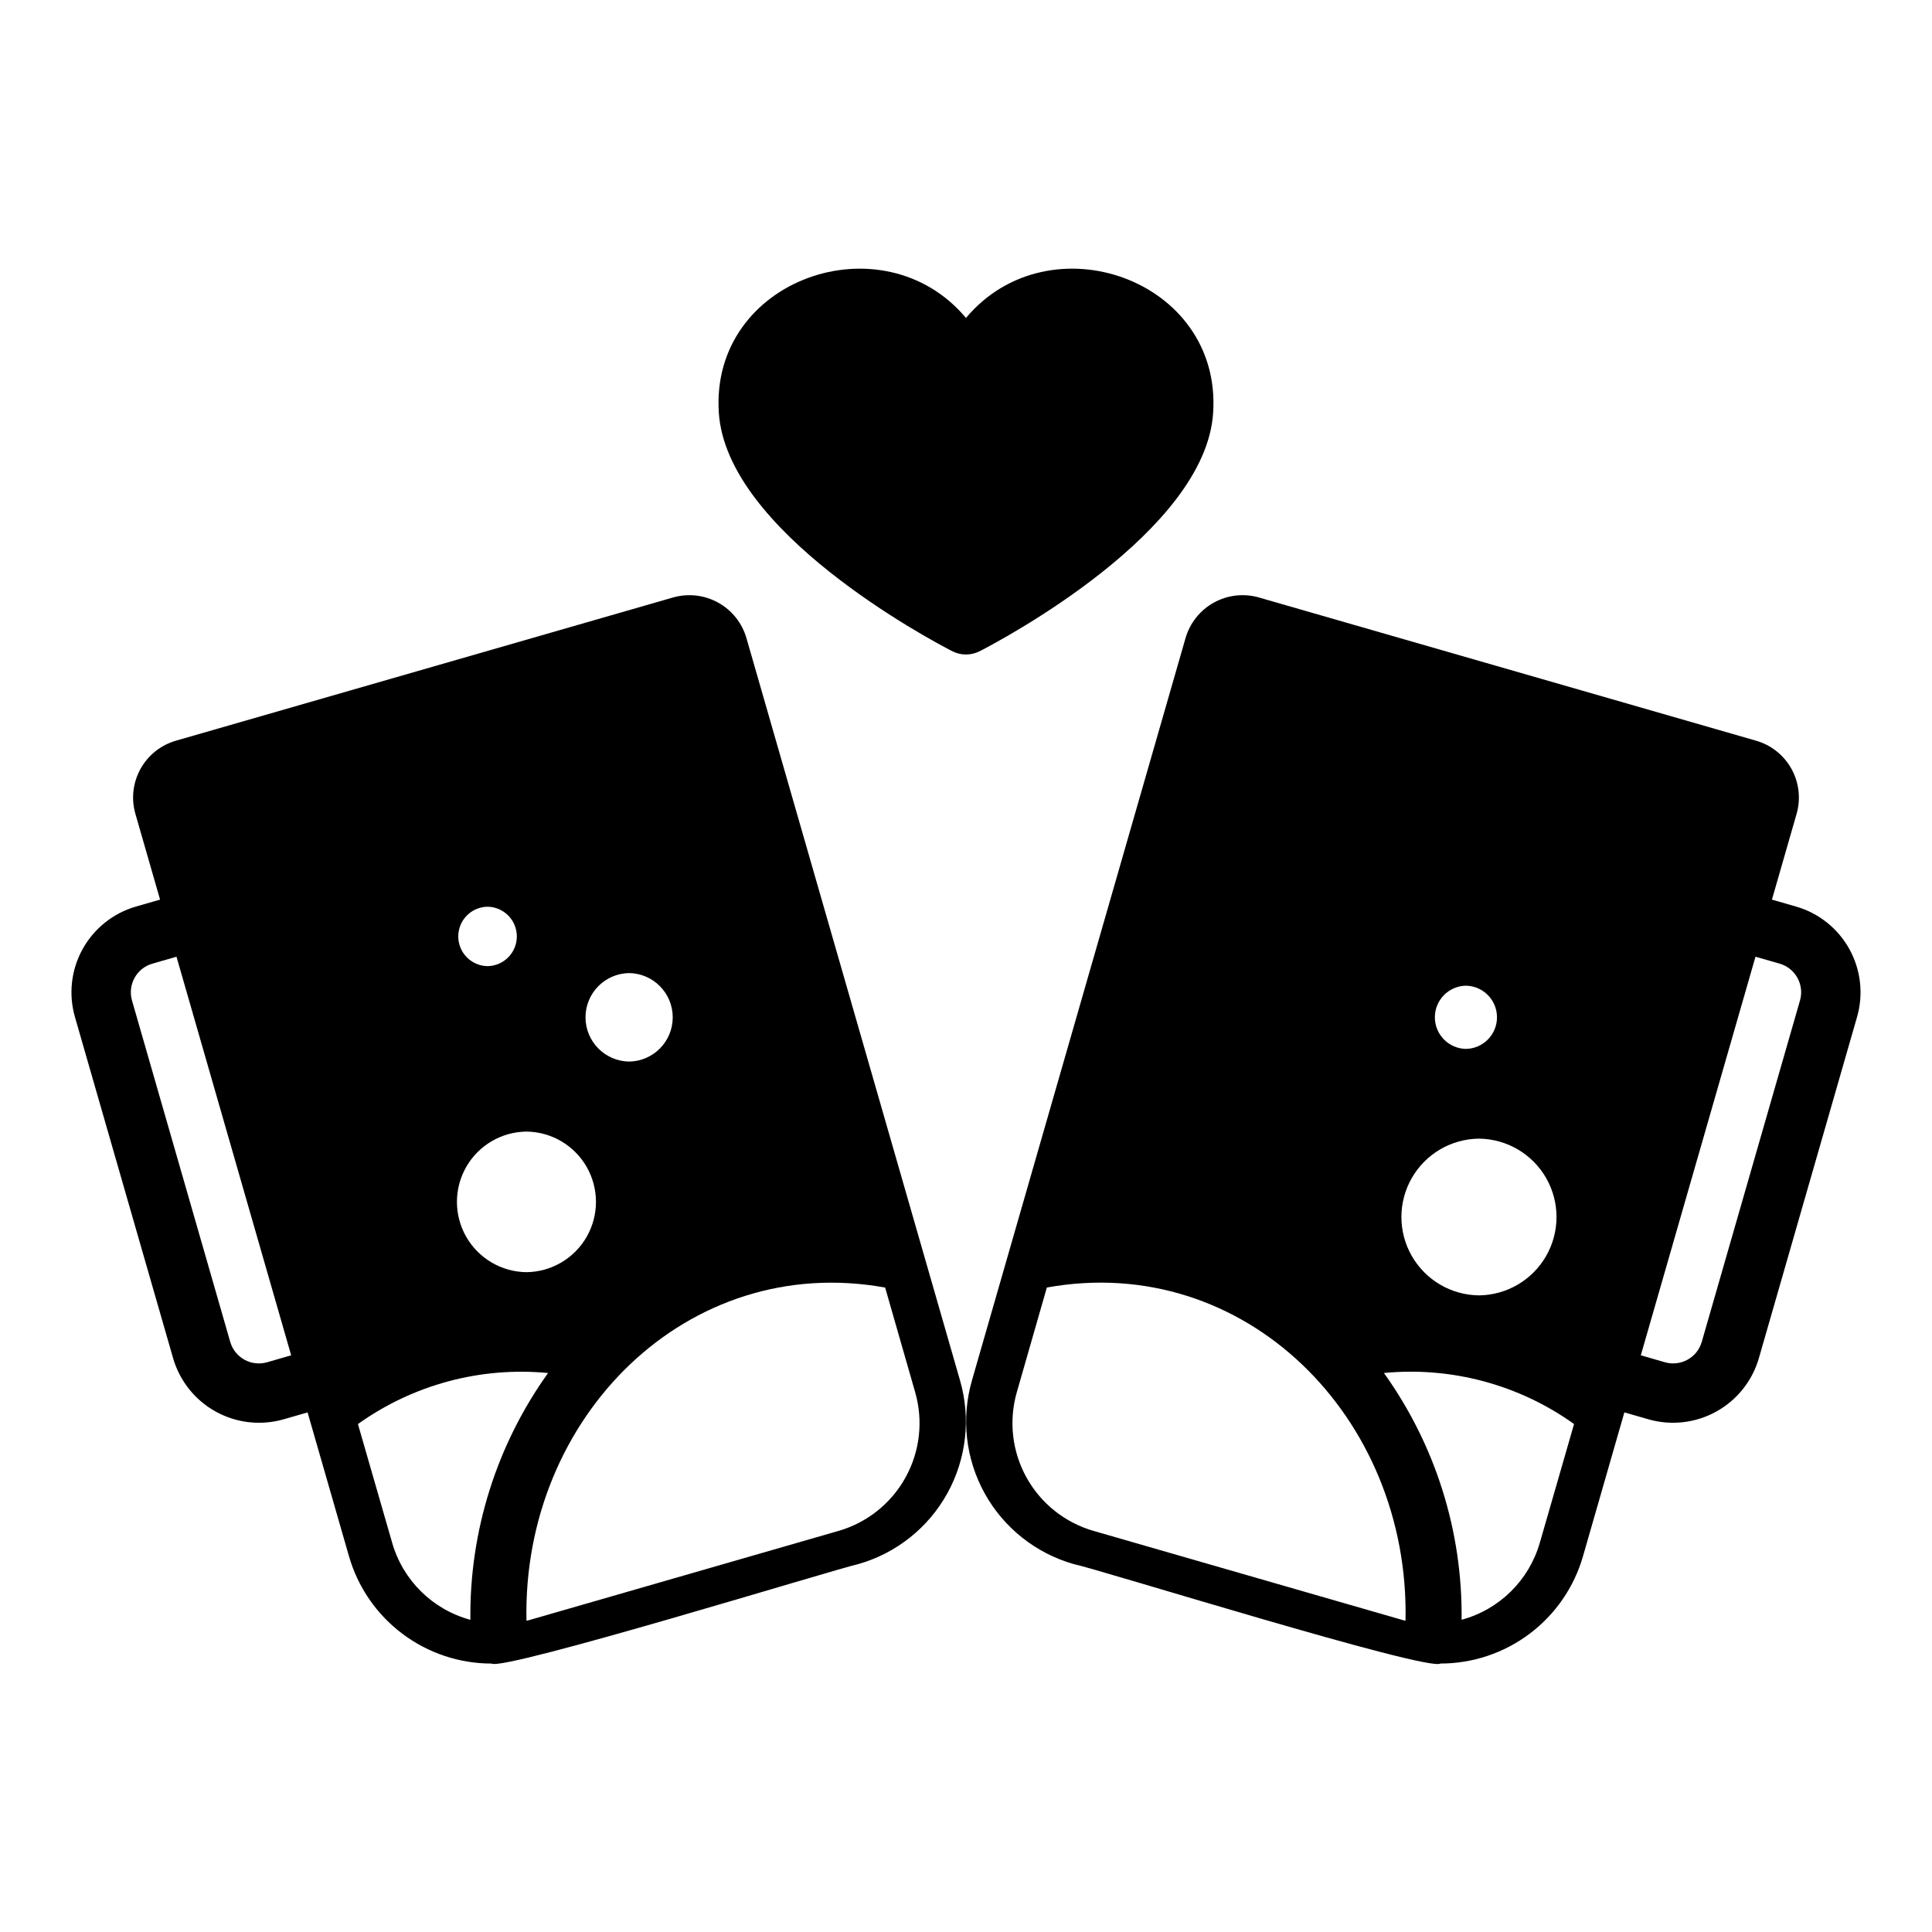
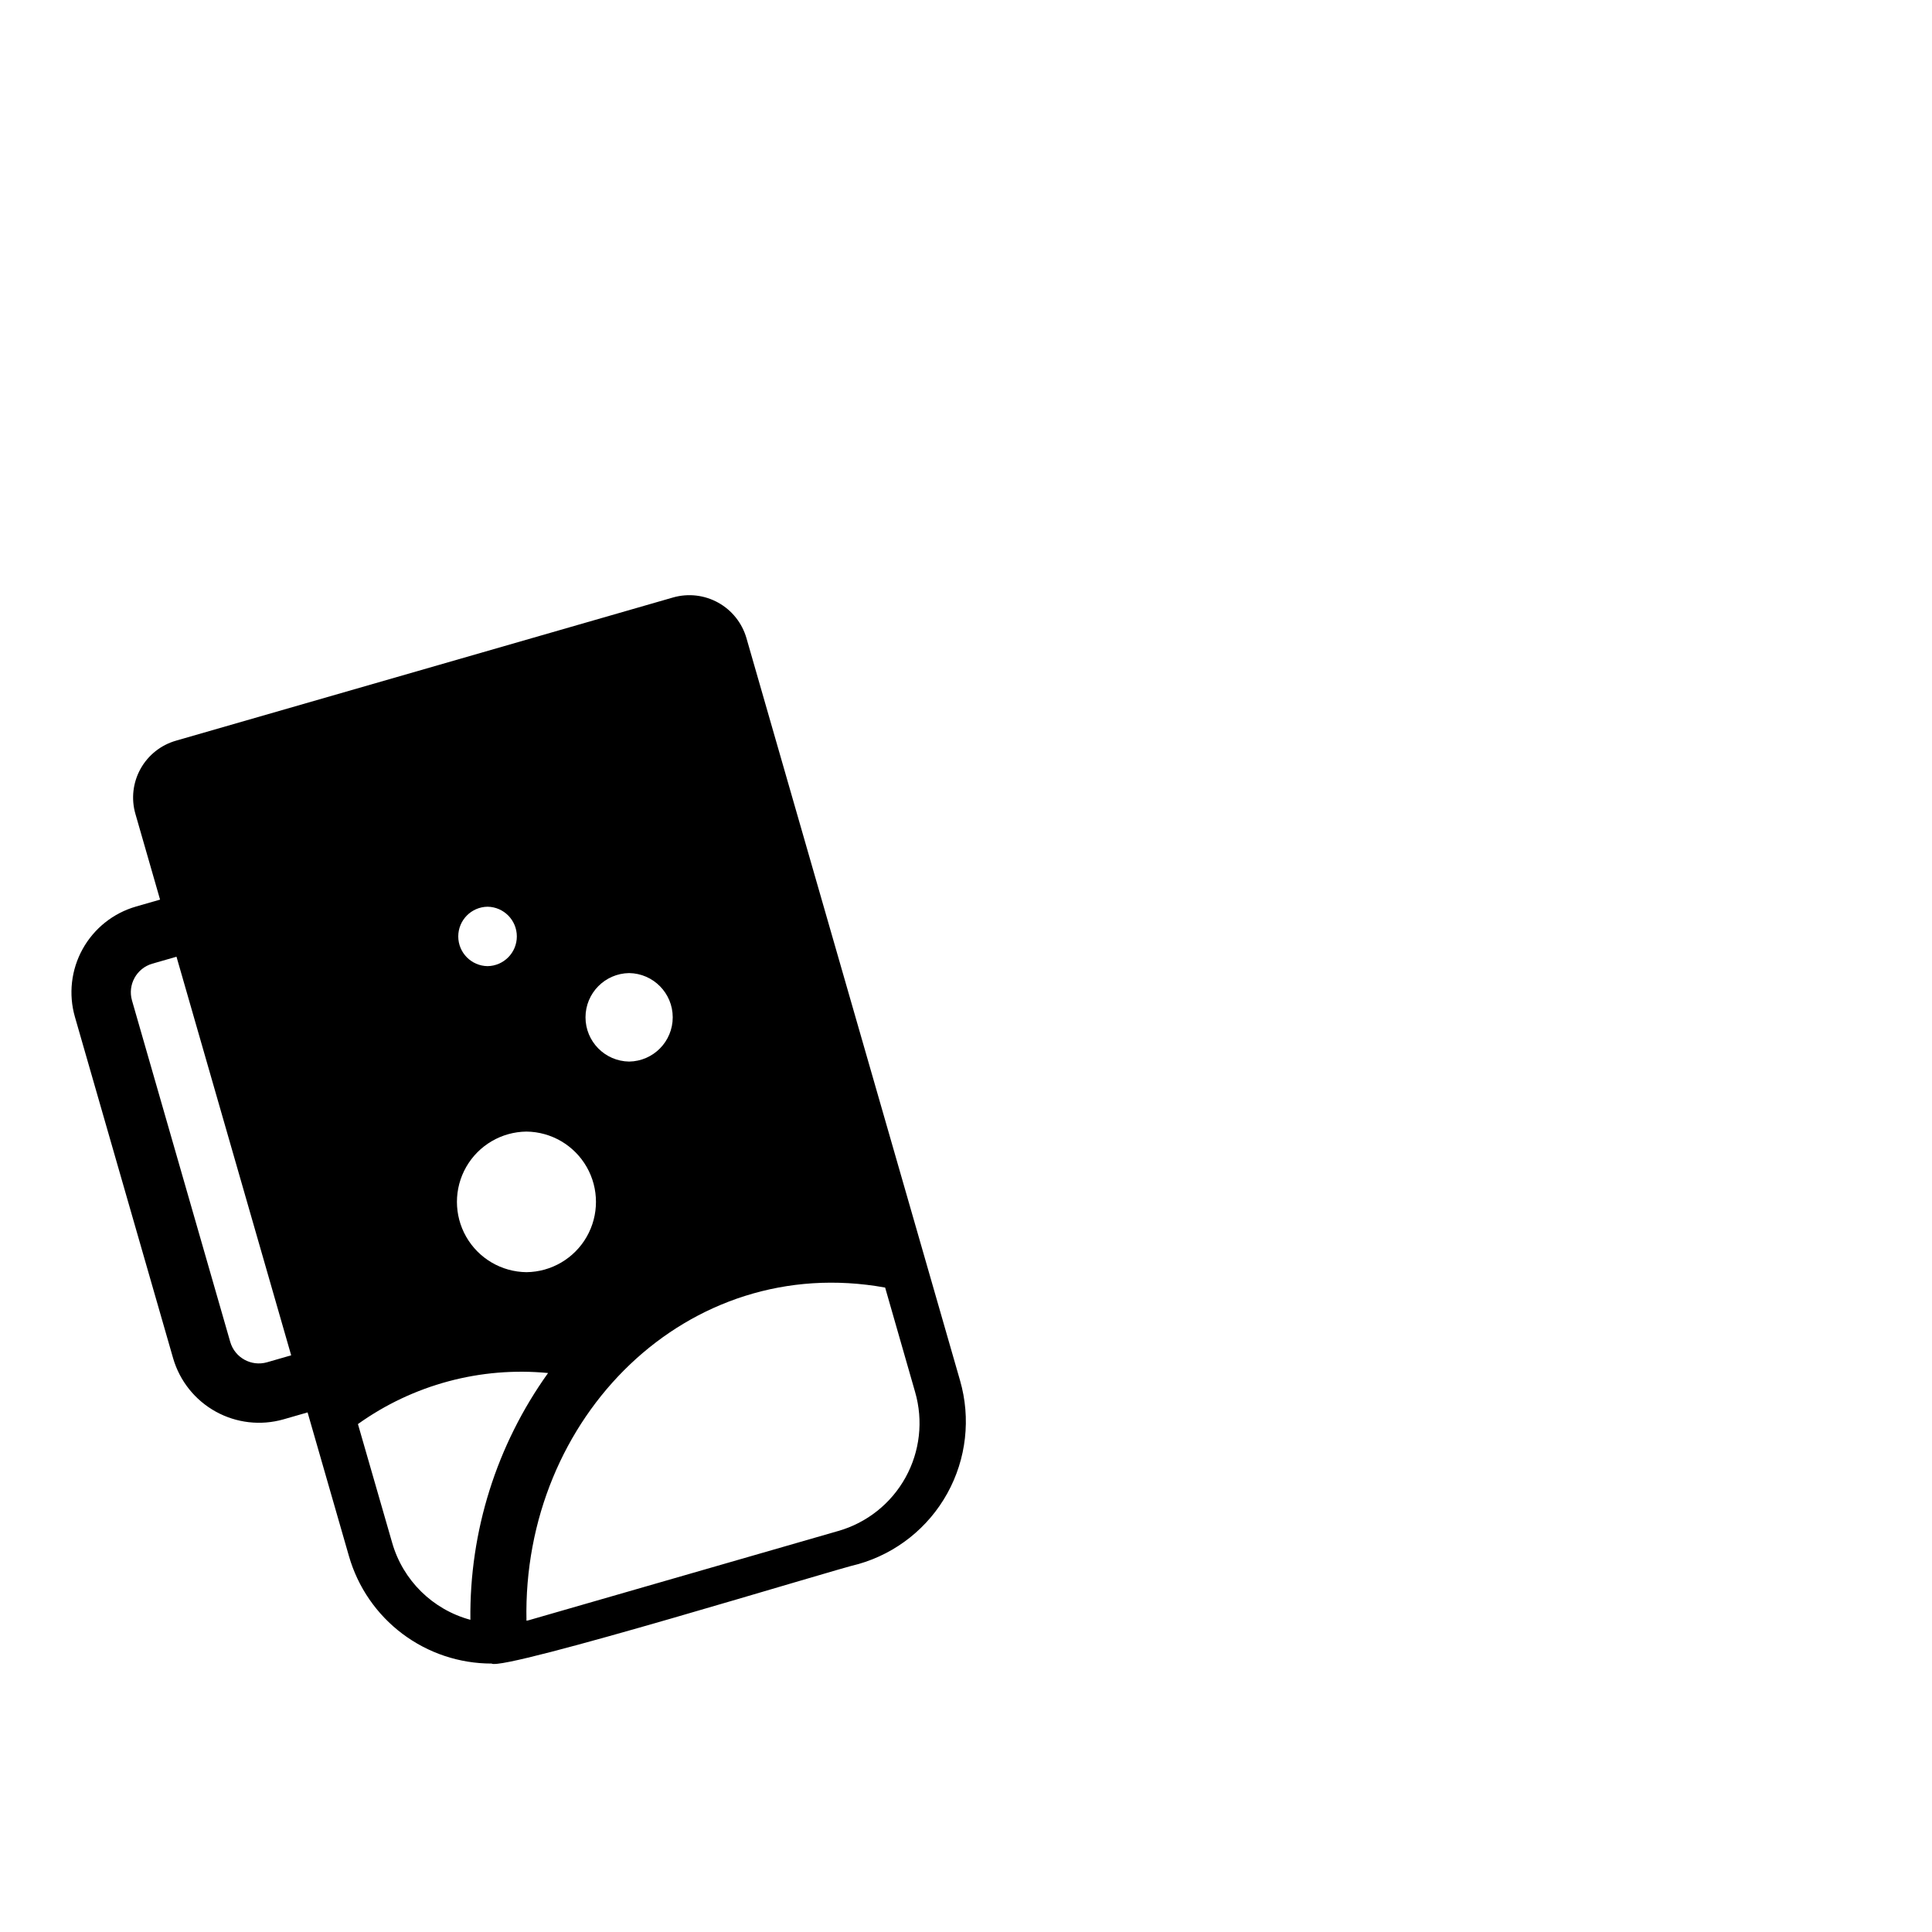
<svg xmlns="http://www.w3.org/2000/svg" fill="#000000" width="800px" height="800px" version="1.1" viewBox="144 144 512 512">
  <g>
-     <path d="m465.49 253.45c2.391-35.43-43.41-51.535-65.496-25.191-22.02-26.285-67.84-10.324-65.496 25.113 2.047 31.488 55.734 60.062 61.875 63.211 2.277 1.156 4.969 1.156 7.246 0 6.141-3.148 59.824-31.723 61.871-63.133z" />
-     <path d="m619.98 384.25-6.402-1.84 6.527-22.691c1.16-4.008 0.676-8.312-1.348-11.965-2.027-3.648-5.422-6.34-9.438-7.477l-131.7-37.941v-0.004c-4.008-1.145-8.309-0.648-11.953 1.371-3.644 2.023-6.34 5.41-7.492 9.414l-56.602 196.72h0.004c-2.894 10.023-1.684 20.785 3.367 29.91 5.051 9.125 13.523 15.867 23.555 18.738 5.981 1.168 93.785 28.555 97.219 26.371 8.527 0.004 16.824-2.769 23.641-7.894 6.816-5.125 11.781-12.328 14.145-20.523l10.973-38.145 6.402 1.844 0.004 0.004c6.019 1.711 12.473 0.973 17.945-2.059 5.477-3.027 9.531-8.102 11.281-14.109l26.039-90.496c1.723-6.019 0.988-12.48-2.043-17.957-3.031-5.481-8.109-9.535-14.125-11.273zm-87.492 20.969c4.566 0.078 8.23 3.805 8.23 8.375s-3.664 8.297-8.23 8.375c-4.57-0.078-8.234-3.805-8.234-8.375s3.664-8.297 8.234-8.375zm3.461 40.531c7.367 0.082 14.137 4.055 17.797 10.449 3.66 6.394 3.66 14.246 0 20.641-3.66 6.391-10.434 10.367-17.797 10.449-7.371-0.074-14.148-4.051-17.812-10.445-3.664-6.394-3.664-14.254 0-20.648 3.664-6.394 10.441-10.371 17.812-10.445zm-20.66 127.45-81.453-23.484c-7.582-2.172-13.988-7.273-17.809-14.172-3.82-6.902-4.738-15.039-2.555-22.617l7.953-27.719c52.43-9.477 96.211 34.383 95.051 88.289-0.402-0.066-0.801-0.164-1.188-0.297zm36.789-20.379h-0.004c-2.852 9.973-10.719 17.727-20.734 20.434 0.273-23.434-6.938-46.344-20.586-65.398 17.879-1.723 35.777 3.082 50.387 13.527zm68.941-143.69-26.039 90.496c-1.211 4.172-5.562 6.578-9.738 5.391l-6.41-1.848 30.391-105.63 6.402 1.84c4.18 1.207 6.59 5.566 5.394 9.75z" />
    <path d="m341.82 313.12c-1.152-4.004-3.844-7.391-7.492-9.414-3.644-2.019-7.941-2.516-11.953-1.371l-131.7 37.941v0.004c-4.016 1.137-7.41 3.828-9.434 7.477-2.027 3.652-2.512 7.957-1.348 11.965l6.527 22.688-6.402 1.84-0.004 0.004c-6.016 1.738-11.094 5.793-14.125 11.273-3.031 5.477-3.766 11.934-2.039 17.957l26.035 90.496c1.75 6.008 5.805 11.082 11.281 14.109 5.477 3.031 11.926 3.769 17.945 2.059l6.402-1.844 10.977 38.141c2.363 8.195 7.328 15.398 14.145 20.523s15.113 7.898 23.641 7.894c3.117 2.074 91.555-25.168 97.219-26.371h0.004c10.027-2.867 18.5-9.609 23.551-18.738 5.051-9.125 6.266-19.887 3.371-29.91zm-127.06 191.9c-4.18 1.188-8.531-1.219-9.742-5.391l-26.039-90.496c-1.195-4.184 1.219-8.543 5.394-9.75l6.402-1.84 30.391 105.63zm95.965-103.14v-0.004c6.41 0.094 11.555 5.316 11.555 11.727s-5.144 11.629-11.555 11.723c-6.41-0.094-11.559-5.316-11.559-11.727 0-6.406 5.148-11.629 11.559-11.723zm-37.516-17.586-0.004-0.004c4.305 0.062 7.762 3.566 7.762 7.871 0 4.305-3.457 7.812-7.762 7.875-4.305-0.062-7.762-3.566-7.762-7.875 0-4.305 3.457-7.812 7.762-7.871zm10.312 59.59-0.004-0.004c6.606 0.074 12.68 3.641 15.961 9.375 3.281 5.731 3.281 12.773 0 18.508s-9.355 9.301-15.961 9.375c-6.606-0.074-12.684-3.641-15.965-9.375s-3.281-12.777 0-18.512c3.285-5.734 9.359-9.301 15.965-9.371zm-14.863 129.38c-10.016-2.707-17.883-10.461-20.734-20.434l-9.066-31.438c14.609-10.445 32.508-15.25 50.387-13.527-13.648 19.055-20.859 41.965-20.586 65.398zm97.504-23.543-81.453 23.488c-0.387 0.133-0.785 0.23-1.188 0.297-1.16-53.91 42.629-97.766 95.051-88.289l7.953 27.719c2.184 7.578 1.266 15.715-2.555 22.617-3.82 6.898-10.227 12-17.809 14.172z" />
  </g>
</svg>